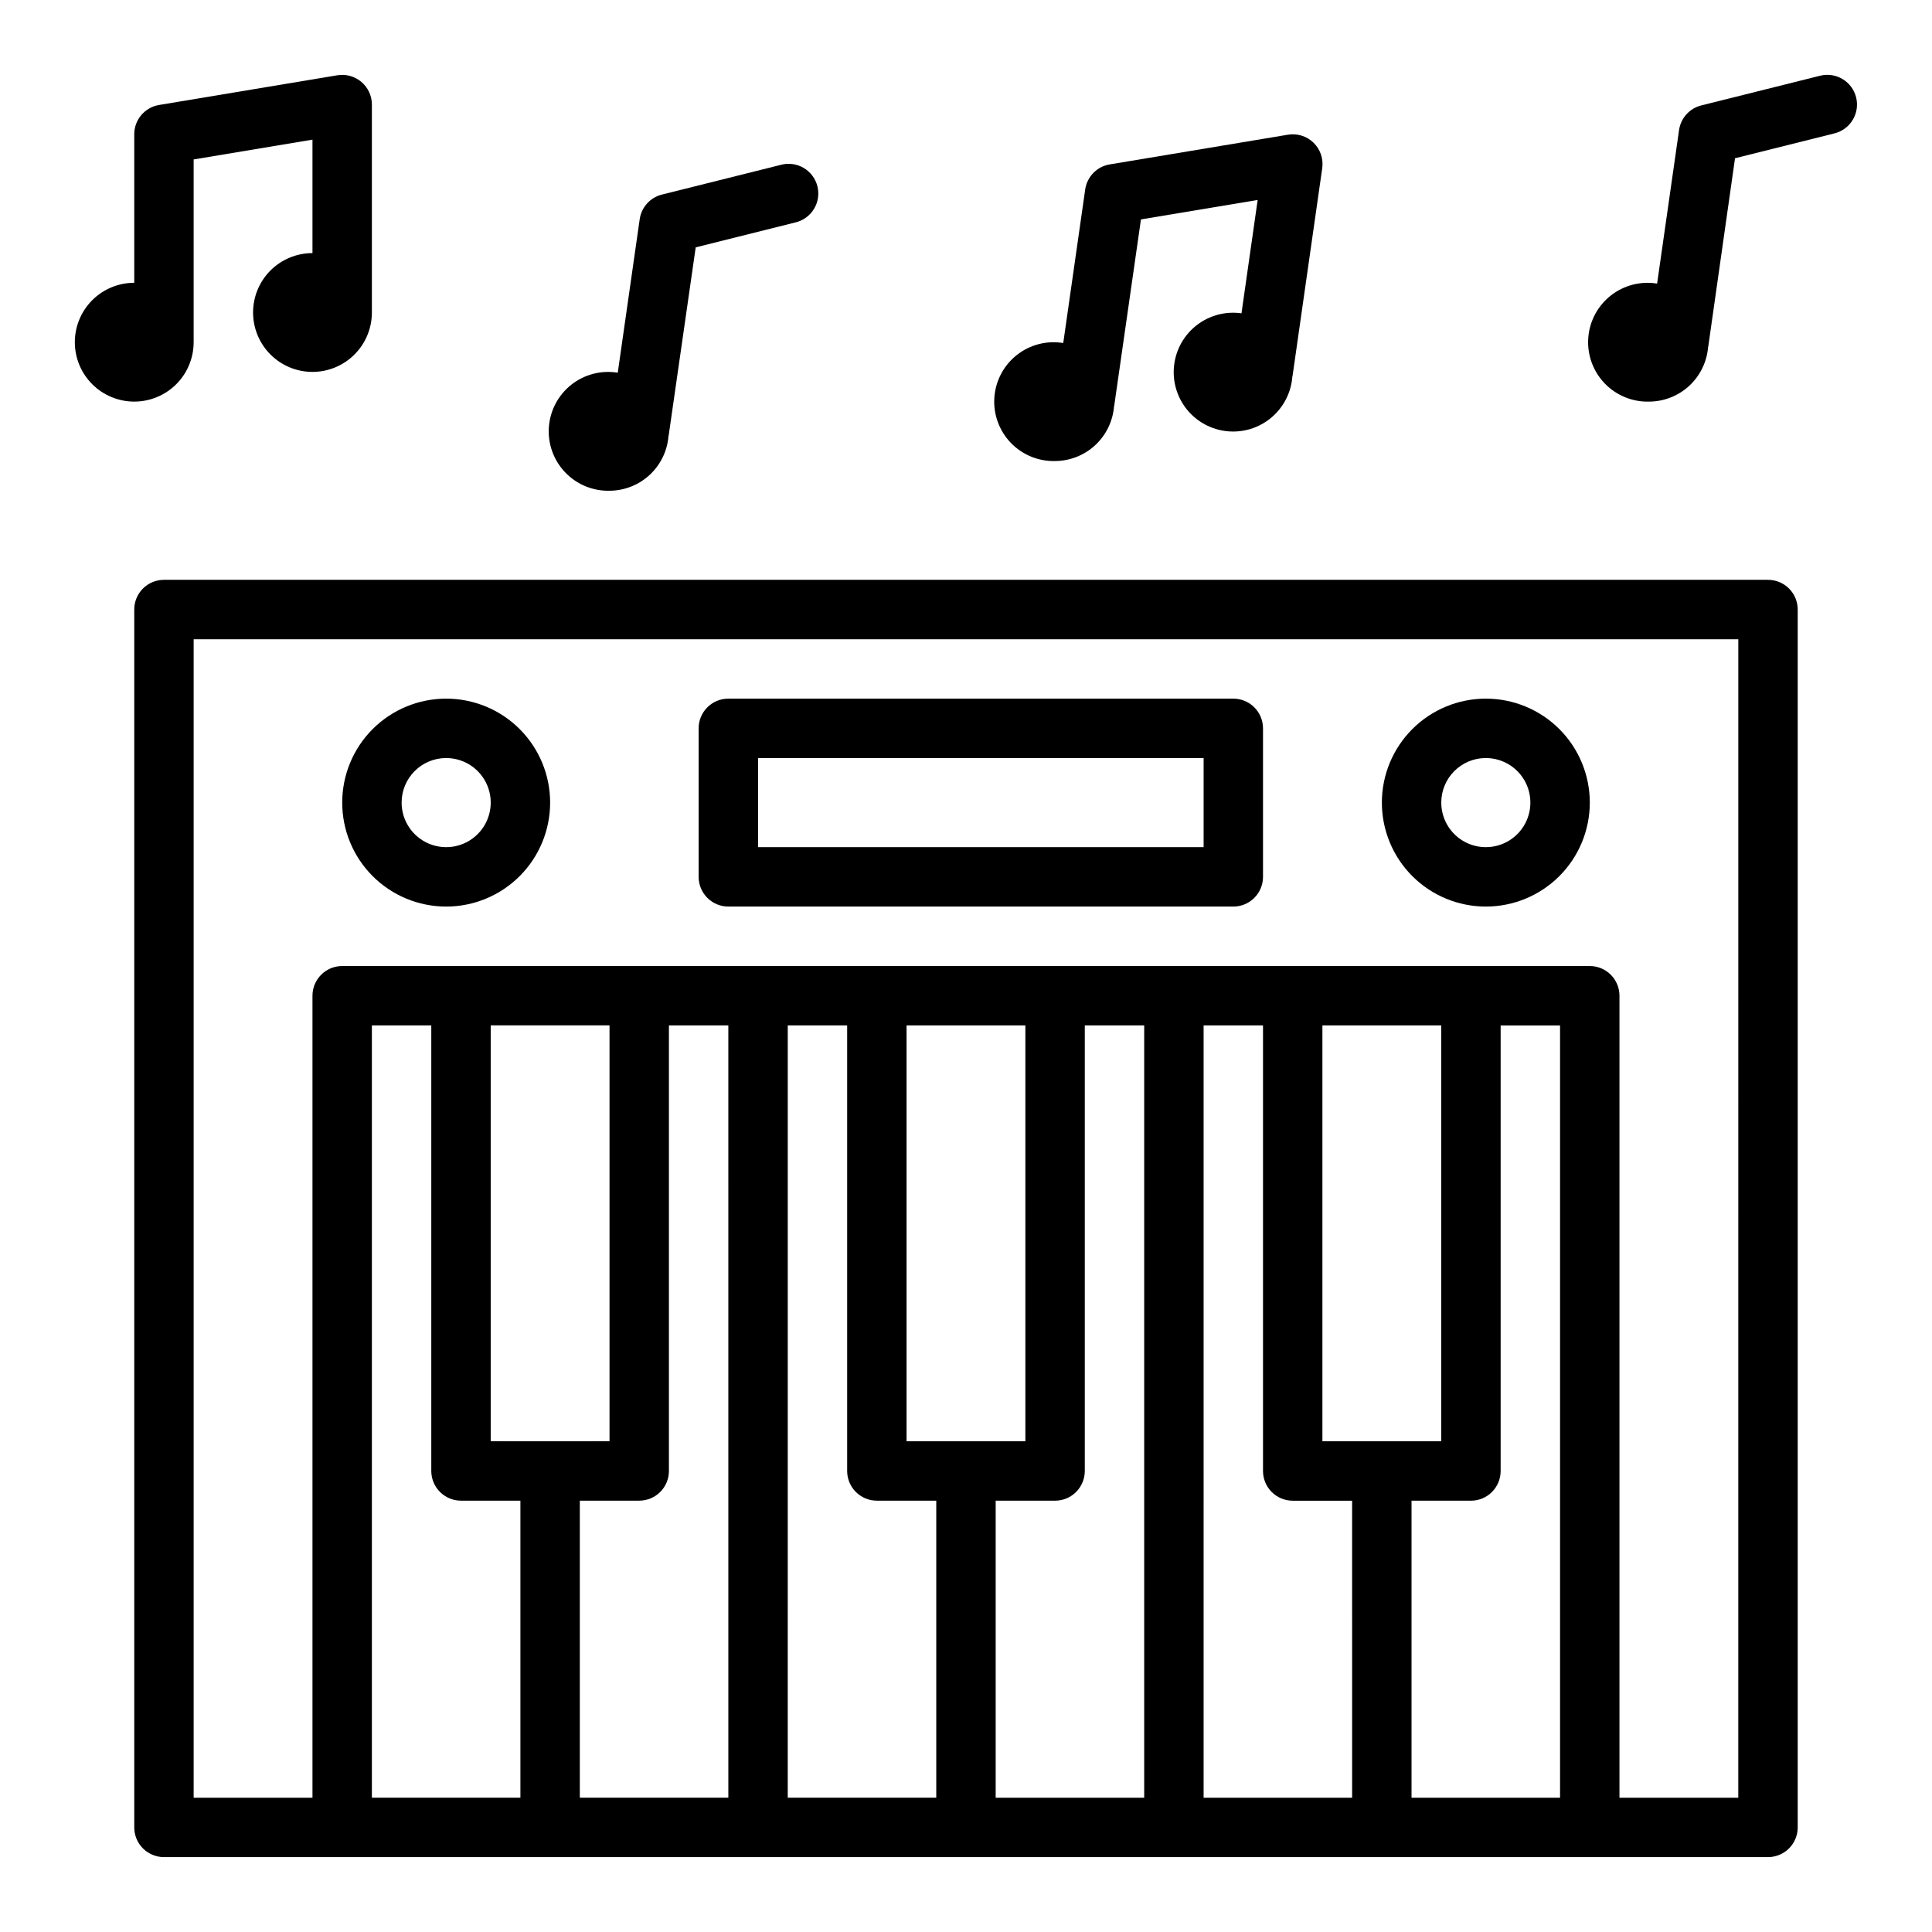
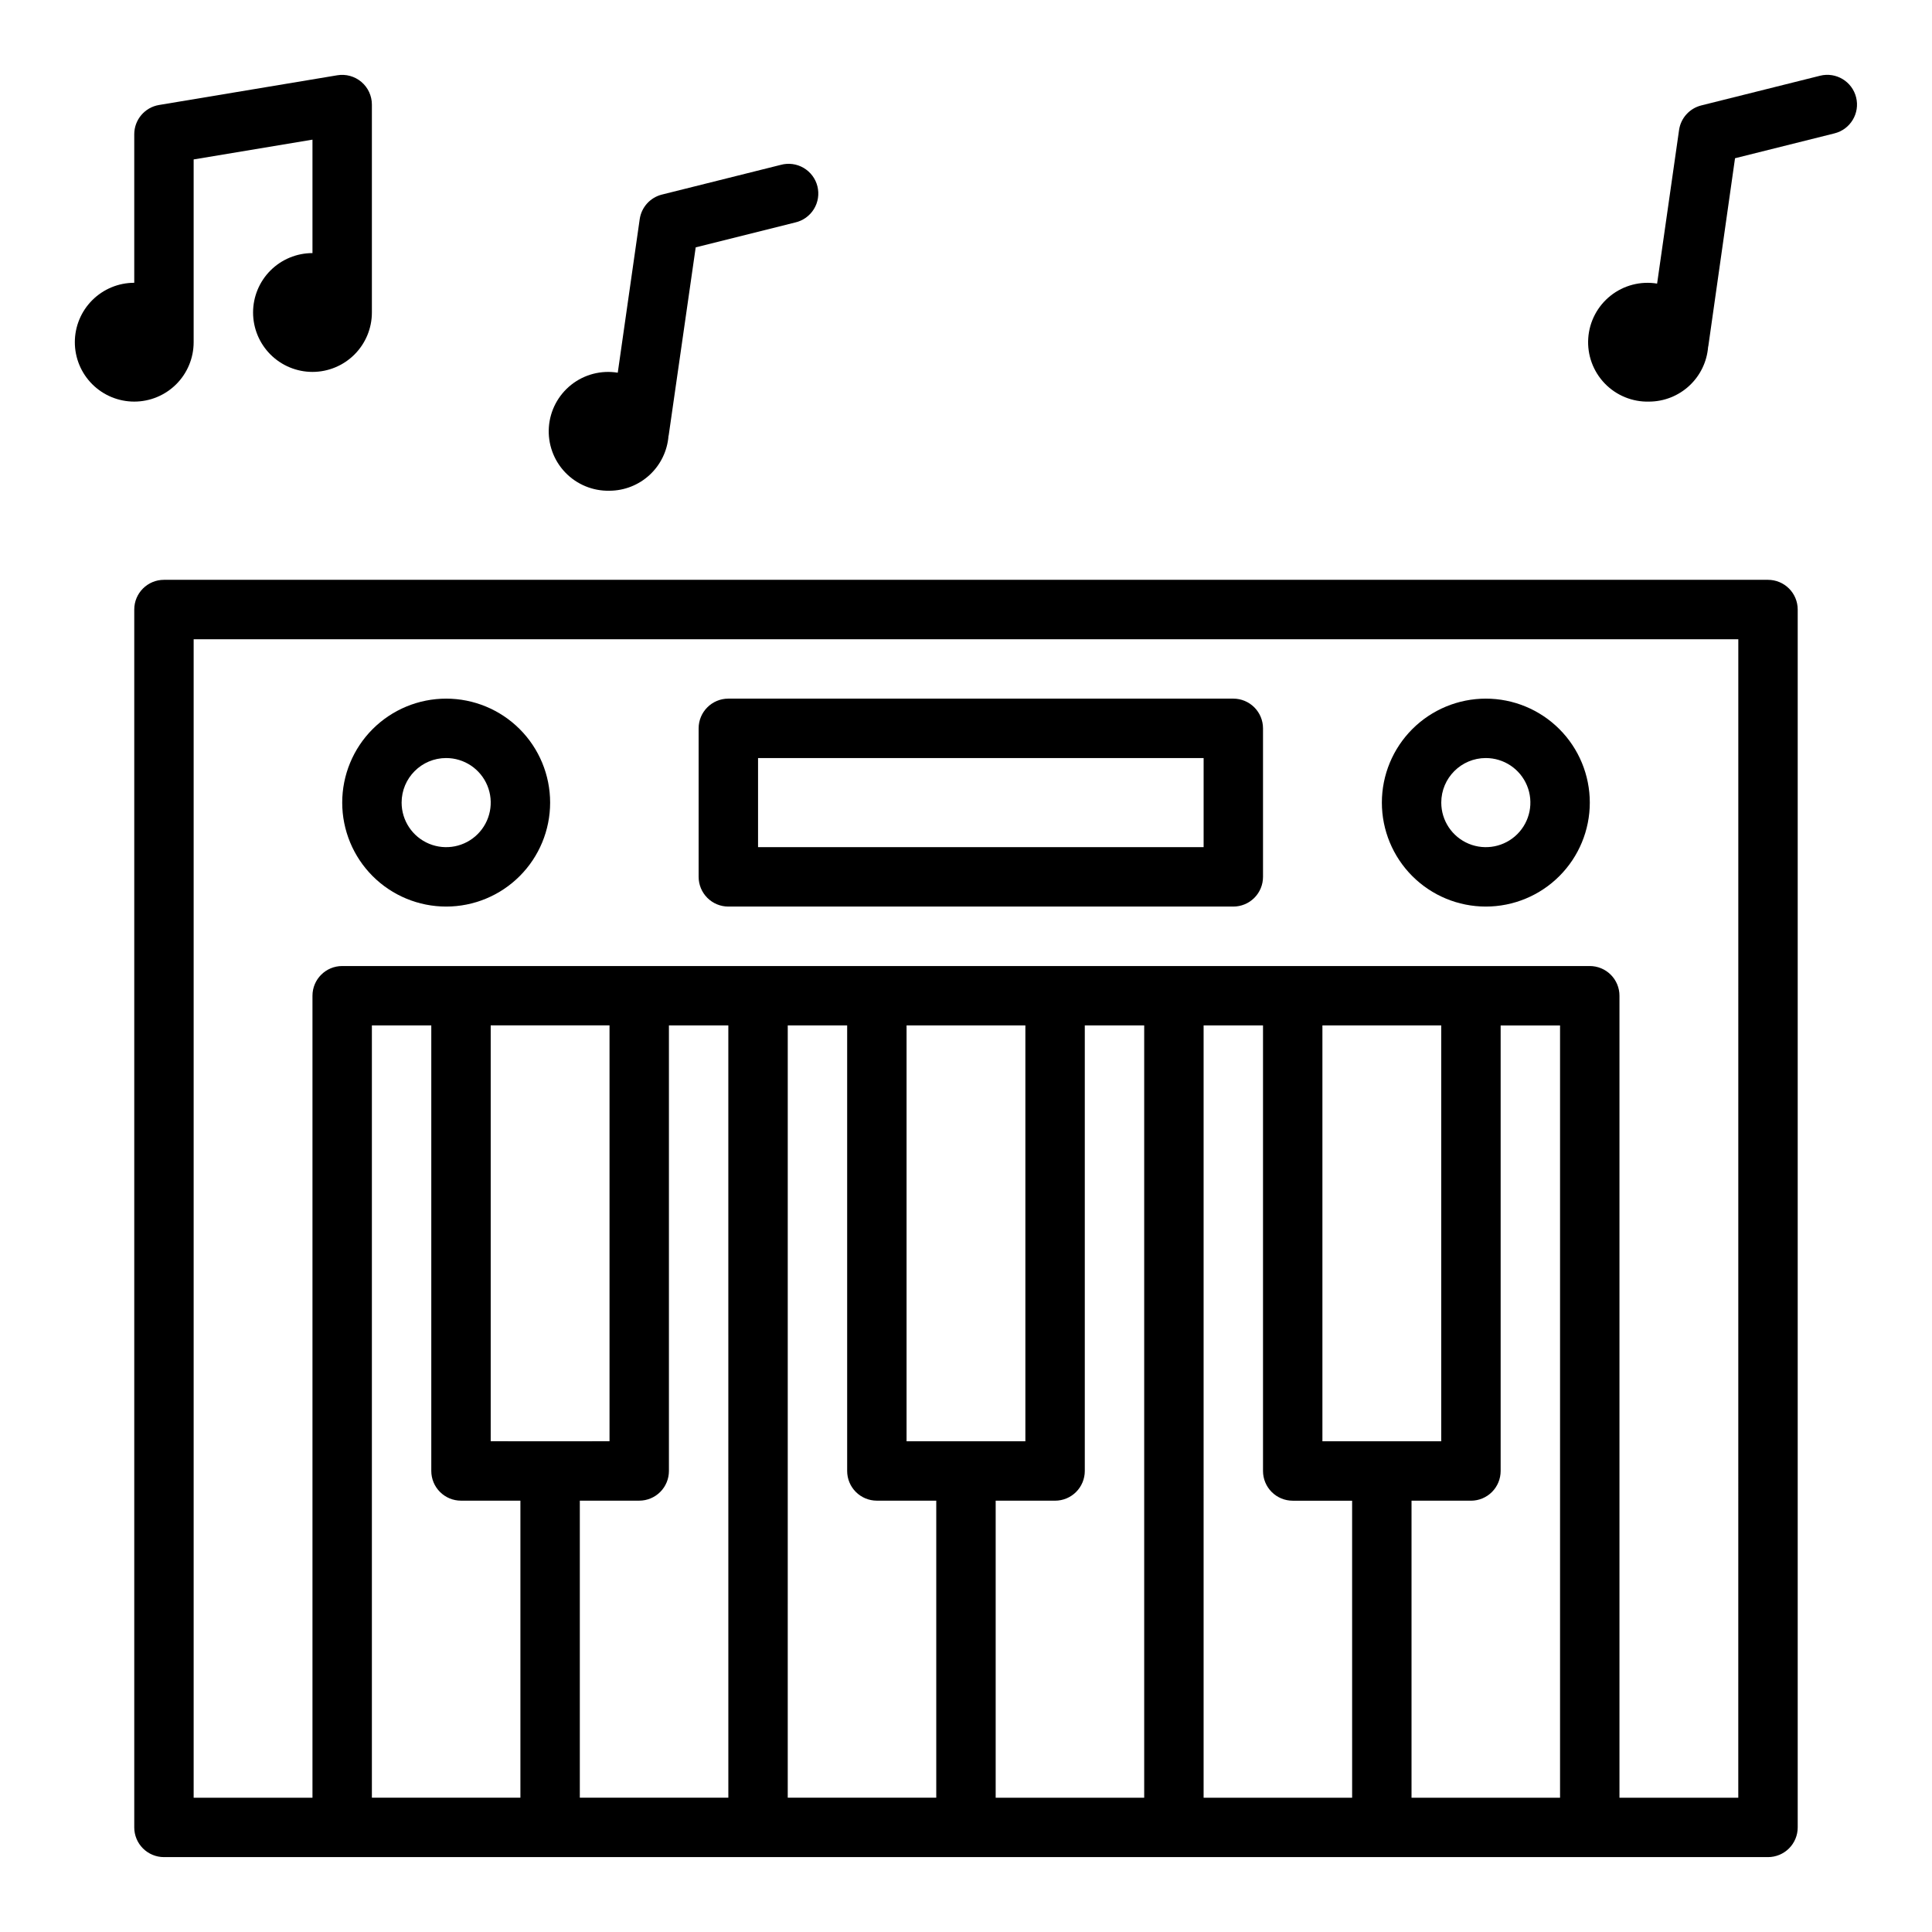
<svg xmlns="http://www.w3.org/2000/svg" fill="#000000" width="800px" height="800px" version="1.1" viewBox="144 144 512 512">
  <g>
    <path d="m337.02 384.25h133.82c2.086 0 4.09-0.828 5.566-2.305 1.477-1.477 2.305-3.481 2.305-5.566v-39.359c0-2.09-0.828-4.09-2.305-5.566-1.477-1.477-3.481-2.309-5.566-2.309h-133.82c-4.348 0-7.875 3.527-7.875 7.875v39.359c0 2.086 0.832 4.09 2.309 5.566 1.477 1.477 3.477 2.305 5.566 2.305zm7.871-39.359h118.08v23.617h-118.08z" />
-     <path d="m423.61 266.18c3.945-0.02 7.738-1.52 10.629-4.199 2.891-2.68 4.672-6.348 4.992-10.277 0-0.055 0-0.094 0.047-0.148l7.086-49.406 30.93-5.156-4.289 30.039h-0.004c-4.191-0.598-8.449 0.523-11.805 3.102-3.359 2.582-5.535 6.402-6.039 10.609-0.508 4.203 0.703 8.434 3.356 11.734 2.652 3.301 6.519 5.394 10.734 5.809s8.418-0.883 11.66-3.606c3.242-2.723 5.254-6.637 5.578-10.859 0-0.055 0-0.094 0.047-0.141l7.871-55.105c0.355-2.484-0.492-4.988-2.289-6.742-1.793-1.754-4.316-2.547-6.793-2.137l-47.23 7.871h-0.004c-3.383 0.562-6.012 3.25-6.5 6.644l-5.816 40.691c-4.375-0.719-8.848 0.441-12.324 3.191-3.473 2.754-5.629 6.84-5.934 11.262-0.305 4.422 1.27 8.766 4.332 11.969 3.066 3.203 7.336 4.965 11.766 4.856z" />
    <path d="m195.32 234.69v-48.438l31.488-5.242v30.062c-4.176 0-8.18 1.66-11.133 4.609-2.949 2.953-4.609 6.957-4.609 11.133s1.66 8.18 4.609 11.133c2.953 2.953 6.957 4.613 11.133 4.613s8.18-1.66 11.133-4.613c2.953-2.953 4.613-6.957 4.613-11.133v-55.102c0-2.312-1.02-4.508-2.785-6.004-1.766-1.496-4.098-2.137-6.379-1.758l-47.23 7.871c-3.797 0.629-6.582 3.914-6.582 7.762v39.359c-4.176 0-8.18 1.66-11.133 4.613-2.953 2.953-4.613 6.957-4.613 11.133s1.66 8.18 4.613 11.133c2.953 2.949 6.957 4.609 11.133 4.609s8.18-1.66 11.133-4.609c2.953-2.953 4.609-6.957 4.609-11.133z" />
    <path d="m305.54 274.05c3.941-0.02 7.734-1.516 10.629-4.199 2.891-2.68 4.672-6.348 4.988-10.277 0-0.055 0-0.094 0.047-0.148l7.164-49.871 26.348-6.59c2.066-0.465 3.859-1.742 4.973-3.547 1.113-1.805 1.449-3.981 0.938-6.039-0.512-2.055-1.836-3.816-3.664-4.887-1.828-1.07-4.012-1.359-6.055-0.797l-31.488 7.871c-3.106 0.773-5.434 3.352-5.891 6.519l-5.816 40.691v-0.004c-4.371-0.719-8.844 0.441-12.32 3.191-3.473 2.75-5.629 6.836-5.938 11.254-0.305 4.422 1.262 8.766 4.324 11.969s7.332 4.969 11.762 4.863z" />
    <path d="m581.05 250.43c3.945-0.02 7.738-1.516 10.629-4.199 2.894-2.684 4.676-6.352 4.988-10.285 0-0.047 0-0.094 0.047-0.148l7.086-49.863 26.355-6.59c4.219-1.051 6.789-5.324 5.734-9.543-1.051-4.219-5.324-6.785-9.543-5.734l-31.488 7.871c-3.109 0.777-5.438 3.356-5.891 6.527l-5.816 40.691c-4.375-0.719-8.852 0.445-12.328 3.203-3.473 2.758-5.625 6.852-5.922 11.277s1.285 8.77 4.359 11.969c3.074 3.195 7.356 4.949 11.789 4.824z" />
    <path d="m537.76 384.25c7.309 0 14.316-2.902 19.484-8.07 5.168-5.164 8.07-12.176 8.07-19.48 0-7.309-2.902-14.316-8.07-19.484-5.168-5.164-12.176-8.07-19.484-8.07-7.305 0-14.312 2.906-19.48 8.07-5.168 5.168-8.07 12.176-8.07 19.484 0 7.305 2.902 14.316 8.07 19.48 5.168 5.168 12.176 8.07 19.48 8.07zm0-39.359c4.777 0 9.082 2.875 10.91 7.289 1.828 4.414 0.816 9.492-2.559 12.867-3.379 3.379-8.457 4.387-12.871 2.562-4.41-1.828-7.289-6.137-7.289-10.91 0-6.523 5.289-11.809 11.809-11.809z" />
    <path d="m262.24 384.25c7.309 0 14.316-2.902 19.48-8.07 5.168-5.164 8.07-12.176 8.07-19.48 0-7.309-2.902-14.316-8.07-19.484-5.164-5.164-12.172-8.07-19.48-8.07-7.309 0-14.316 2.906-19.484 8.07-5.164 5.168-8.066 12.176-8.066 19.484 0 7.305 2.902 14.316 8.066 19.48 5.168 5.168 12.176 8.07 19.484 8.07zm0-39.359c4.777 0 9.082 2.875 10.91 7.289 1.828 4.414 0.816 9.492-2.562 12.867-3.375 3.379-8.453 4.387-12.867 2.562-4.41-1.828-7.289-6.137-7.289-10.91 0-6.523 5.285-11.809 11.809-11.809z" />
    <path d="m612.54 297.66h-425.09c-4.348 0-7.871 3.523-7.871 7.871v322.75c0 2.086 0.828 4.09 2.305 5.566 1.477 1.473 3.481 2.305 5.566 2.305h425.09c2.09 0 4.09-0.832 5.566-2.305 1.477-1.477 2.305-3.481 2.305-5.566v-322.75c0-2.09-0.828-4.09-2.305-5.566s-3.477-2.305-5.566-2.305zm-346.37 244.03h15.742v78.719h-39.359v-204.67h15.742v118.08c0 2.086 0.832 4.09 2.309 5.566s3.477 2.305 5.566 2.305zm23.617-15.742-15.746-0.004v-110.21h31.488v110.21zm7.871 15.742h15.742c2.086 0 4.09-0.828 5.566-2.305 1.477-1.477 2.305-3.481 2.305-5.566v-118.08h15.742l0.004 204.67h-39.359zm55.105-125.95h15.742v118.08c0 2.086 0.828 4.09 2.305 5.566 1.477 1.477 3.477 2.305 5.566 2.305h15.742v78.719h-39.359zm47.23 110.21h-15.746v-110.21h31.488v110.21zm7.871 15.742h15.742v0.004c2.09 0 4.09-0.828 5.566-2.305 1.477-1.477 2.309-3.481 2.309-5.566v-118.08h15.742v204.67h-39.359zm55.105-125.95h15.742v118.09c0 2.086 0.828 4.09 2.305 5.566 1.477 1.477 3.481 2.305 5.566 2.305h15.742l0.004 78.719h-39.359zm47.23 110.21-15.746 0.004v-110.21h31.488v110.21zm7.871 94.465v-78.715h15.746c2.086 0 4.09-0.828 5.566-2.305s2.305-3.481 2.305-5.566v-118.08h15.742v204.67zm86.594 0-31.488 0.004v-212.54c0-2.09-0.828-4.09-2.305-5.566-1.477-1.477-3.481-2.305-5.566-2.305h-330.62c-4.348 0-7.875 3.523-7.875 7.871v212.54h-31.488v-307.01h409.35z" />
  </g>
</svg>